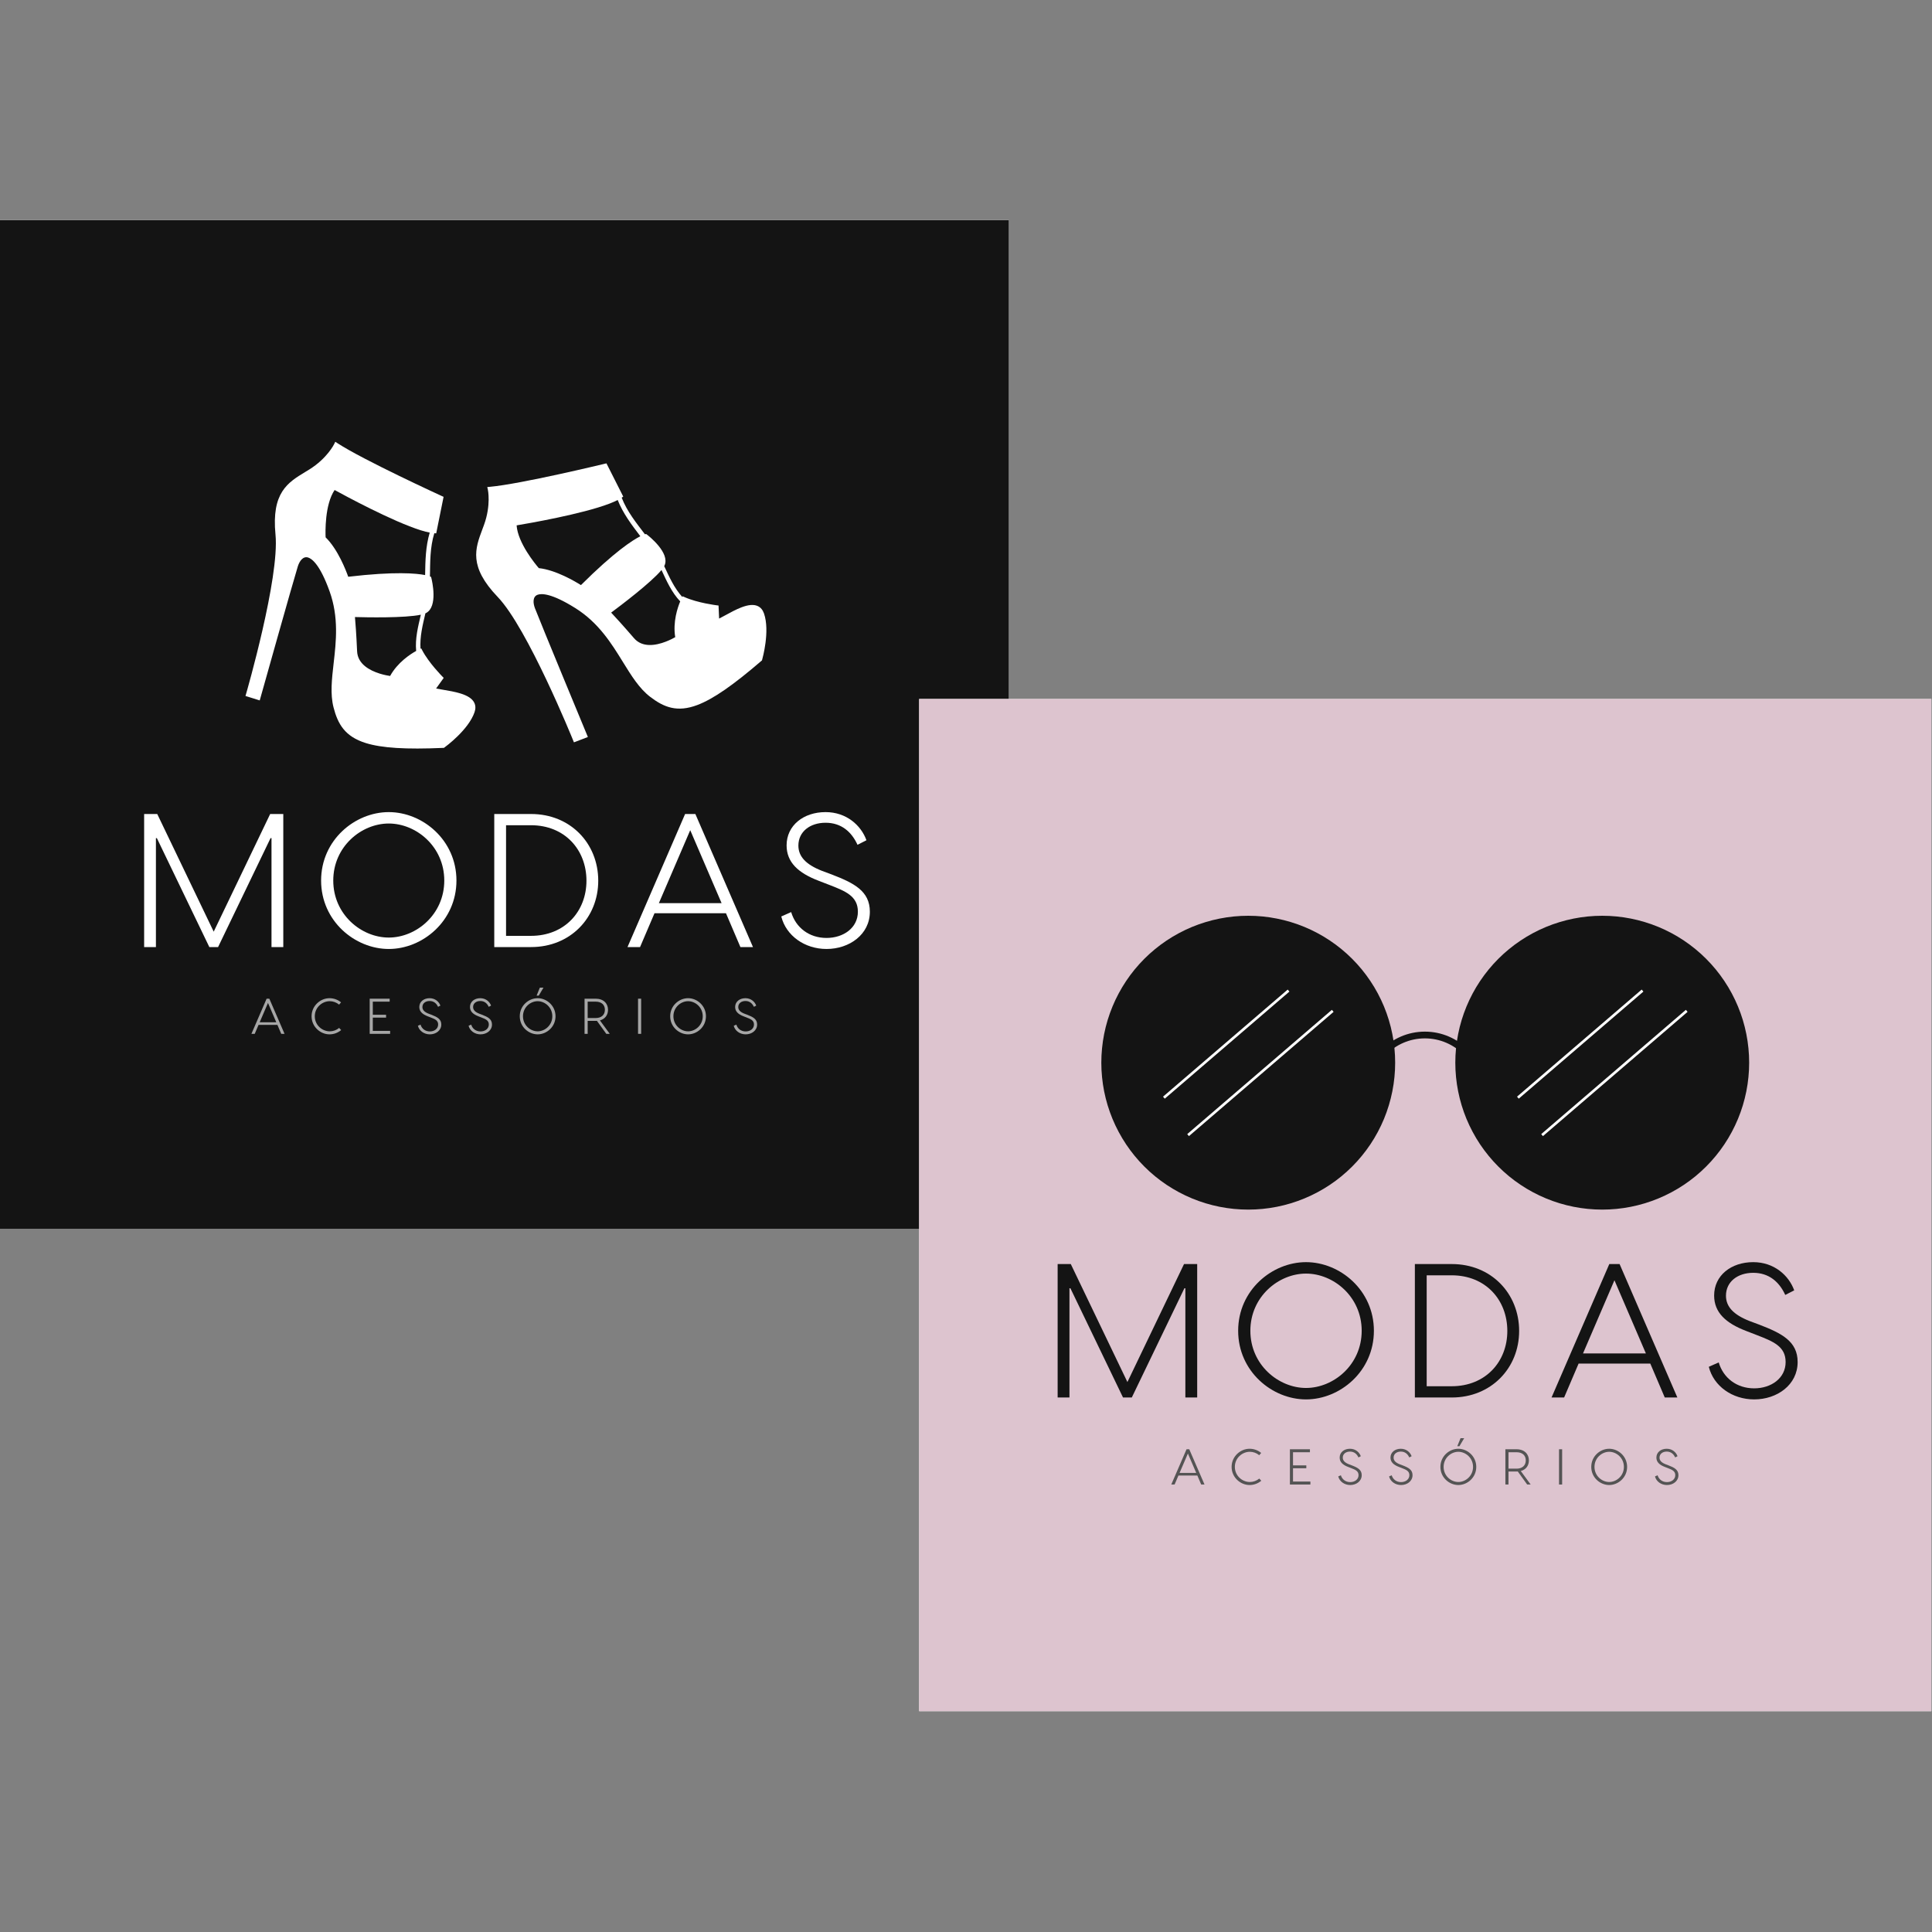
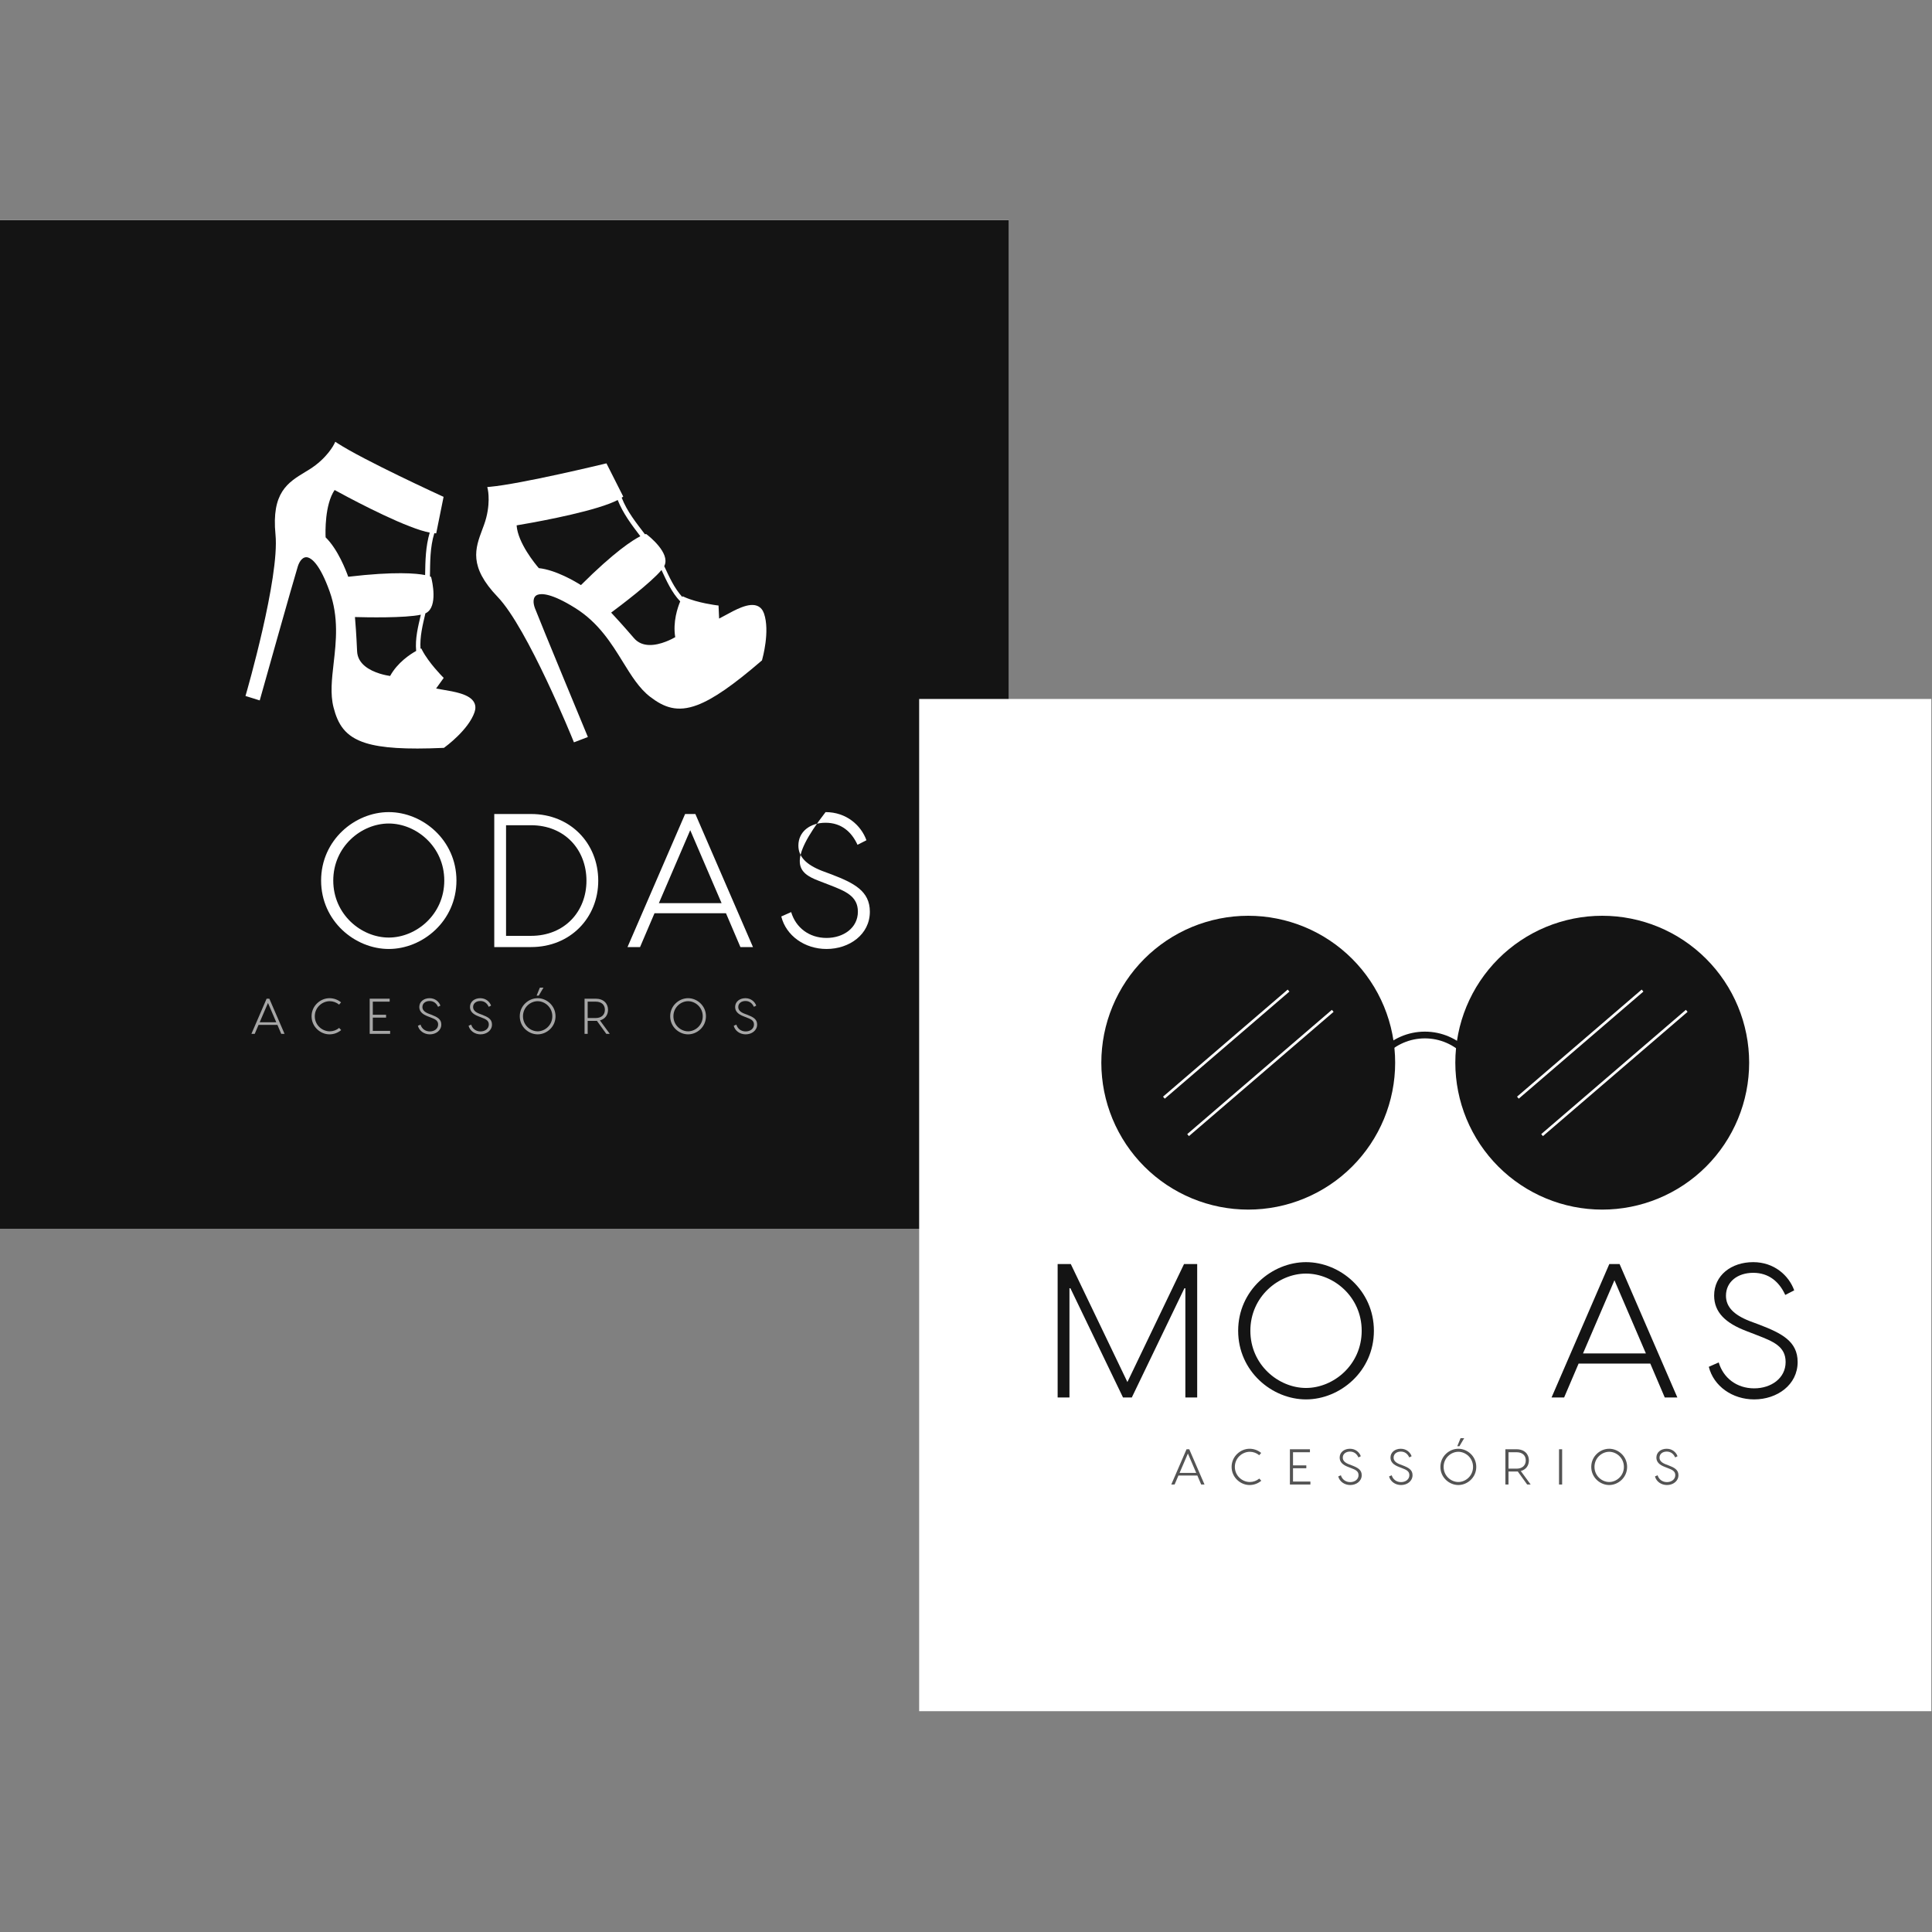
<svg xmlns="http://www.w3.org/2000/svg" width="810pt" height="810pt" viewBox="0 0 810 810" version="1.2">
  <rect x="0" y="0" width="810" height="810" fill="#808080" stroke="none" />
  <defs>
    <clipPath id="clip1">
      <path d="M 0 92.301 L 423 92.301 L 423 515.301 L 0 515.301 Z M 0 92.301 " />
    </clipPath>
    <clipPath id="clip2">
      <path d="M 102.684 185 L 199.727 185 L 199.727 314 L 102.684 314 Z M 102.684 185 " />
    </clipPath>
    <clipPath id="clip3">
      <path d="M 120.074 178.828 L 231.574 213.57 L 196.832 325.07 L 85.332 290.328 Z M 120.074 178.828 " />
    </clipPath>
    <clipPath id="clip4">
      <path d="M 120.074 178.828 L 231.574 213.57 L 196.832 325.07 L 85.332 290.328 Z M 120.074 178.828 " />
    </clipPath>
    <clipPath id="clip5">
      <path d="M 199 194 L 321.598 194 L 321.598 312 L 199 312 Z M 199 194 " />
    </clipPath>
    <clipPath id="clip6">
      <path d="M 184.246 211.848 L 293.355 170.195 L 335.008 279.301 L 225.902 320.961 Z M 184.246 211.848 " />
    </clipPath>
    <clipPath id="clip7">
      <path d="M 184.246 211.848 L 293.355 170.195 L 335.008 279.301 L 225.902 320.961 Z M 184.246 211.848 " />
    </clipPath>
    <clipPath id="clip8">
      <path d="M 385.359 293.055 L 809.719 293.055 L 809.719 717.414 L 385.359 717.414 Z M 385.359 293.055 " />
    </clipPath>
    <clipPath id="clip9">
      <path d="M 571.504 432.516 L 623.273 432.516 L 623.273 458.824 L 571.504 458.824 Z M 571.504 432.516 " />
    </clipPath>
  </defs>
  <g id="surface1">
    <g clip-path="url(#clip1)" clip-rule="nonzero">
      <path style=" stroke:none;fill-rule:nonzero;fill:rgb(100%,100%,100%);fill-opacity:1;" d="M 0 92.301 L 423.152 92.301 L 423.152 515.453 L 0 515.453 Z M 0 92.301 " />
      <path style=" stroke:none;fill-rule:nonzero;fill:rgb(100%,100%,100%);fill-opacity:1;" d="M 0 92.301 L 423.152 92.301 L 423.152 515.453 L 0 515.453 Z M 0 92.301 " />
      <path style=" stroke:none;fill-rule:nonzero;fill:rgb(7.84%,7.84%,7.84%);fill-opacity:1;" d="M 0 92.301 L 423.152 92.301 L 423.152 515.453 L 0 515.453 Z M 0 92.301 " />
    </g>
    <g clip-path="url(#clip2)" clip-rule="nonzero">
      <g clip-path="url(#clip3)" clip-rule="nonzero">
        <g clip-path="url(#clip4)" clip-rule="nonzero">
          <path style=" stroke:none;fill-rule:nonzero;fill:rgb(100%,100%,100%);fill-opacity:1;" d="M 129.18 233.742 C 130.824 234.254 134.18 236.773 138.176 247.902 C 142.086 258.781 140.914 269.012 139.883 278.039 C 139.121 284.688 138.406 290.969 139.828 296.543 C 141.633 303.57 144.617 308.801 153.34 311.523 C 160.066 313.617 170.086 314.246 185.82 313.559 L 186.109 313.547 L 186.34 313.379 C 186.746 313.082 196.359 306.082 198.949 298.613 C 199.465 297.121 199.418 295.766 198.82 294.578 C 197.992 292.938 196.125 291.691 193.117 290.754 C 190.805 290.035 188.121 289.578 185.766 289.184 C 184.723 289.008 183.723 288.84 182.836 288.664 L 186.031 284.207 L 185.457 283.629 C 185.402 283.578 179.777 277.891 177.035 272.664 L 176.613 271.855 L 176.305 271.996 C 175.961 266.953 177.203 262.055 178.355 257.125 C 178.441 257.082 178.566 257.051 178.645 257.004 C 183.688 254.316 181.152 243.539 180.844 242.32 L 180.723 241.879 L 180.32 241.68 C 180.32 241.68 180.277 241.664 180.254 241.652 C 180.363 235.57 180.262 229.559 182.086 223.559 L 182.883 223.609 L 185.973 208.305 L 185.273 207.984 C 184.945 207.836 152.383 192.914 141.484 185.809 L 140.566 185.211 L 140.09 186.199 C 140.062 186.262 137.172 192.156 129.719 196.805 C 129.133 197.168 128.551 197.523 127.969 197.875 C 120.668 202.305 113.77 206.488 115.504 224.133 C 117.27 242.172 103.324 290.398 103.18 290.883 L 102.918 291.789 L 108.891 293.652 L 109.16 292.699 C 109.297 292.207 122.953 243.59 124.855 237.48 C 125.559 235.238 127.059 233.082 129.18 233.742 Z M 174.477 272.91 C 172.016 274.277 166.695 277.719 163.555 283.406 C 162.699 283.281 161.055 282.988 159.203 282.414 C 155.008 281.102 149.949 278.418 149.715 273.043 C 149.395 265.715 149 260.77 148.816 258.699 C 153.57 258.836 169.715 259.164 176.441 257.719 C 175.277 262.734 173.996 267.664 174.477 272.91 Z M 178.23 241.102 C 174.652 240.387 165.652 239.496 145.996 241.809 C 145.062 239.168 141.672 230.316 136.516 225.281 C 136.418 223.082 136.129 211.57 140.293 205.441 C 144.477 207.738 164.633 218.652 176.484 222.348 C 177.891 222.789 179.098 223.086 180.164 223.289 C 178.43 229.145 178.328 235.098 178.23 241.102 Z M 178.23 241.102 " />
        </g>
      </g>
    </g>
    <g clip-path="url(#clip5)" clip-rule="nonzero">
      <g clip-path="url(#clip6)" clip-rule="nonzero">
        <g clip-path="url(#clip7)" clip-rule="nonzero">
          <path style=" stroke:none;fill-rule:nonzero;fill:rgb(100%,100%,100%);fill-opacity:1;" d="M 225.359 249.371 C 226.973 248.754 231.164 248.66 241.188 254.934 C 250.992 261.066 256.398 269.828 261.168 277.559 C 264.684 283.258 268.004 288.637 272.57 292.137 C 278.332 296.543 283.918 298.809 292.453 295.551 C 299.031 293.035 307.297 287.336 319.234 277.062 L 319.453 276.875 L 319.531 276.598 C 319.668 276.113 322.891 264.668 320.309 257.199 C 319.789 255.711 318.914 254.668 317.711 254.109 C 316.051 253.336 313.812 253.508 310.867 254.629 C 308.602 255.492 306.219 256.793 304.113 257.945 C 303.188 258.453 302.297 258.938 301.496 259.344 L 301.25 253.867 L 300.441 253.77 C 300.363 253.762 292.43 252.77 287.039 250.359 L 286.211 249.988 L 286.055 250.289 C 282.664 246.539 280.613 241.918 278.465 237.332 C 278.508 237.246 278.586 237.145 278.621 237.059 C 280.926 231.828 272.262 224.926 271.273 224.16 L 270.898 223.887 L 270.461 223.98 C 270.461 223.98 270.418 223.996 270.395 224 C 266.715 219.152 262.918 214.492 260.641 208.648 L 261.297 208.195 L 254.258 194.262 L 253.512 194.441 C 253.164 194.523 218.352 202.938 205.387 204.098 L 204.293 204.195 L 204.531 205.262 C 204.551 205.328 205.93 211.75 202.941 220.012 C 202.707 220.66 202.469 221.297 202.227 221.938 C 199.23 229.93 196.398 237.484 208.672 250.281 C 221.215 263.363 240.082 309.883 240.27 310.355 L 240.625 311.227 L 246.473 308.996 L 246.094 308.082 C 245.895 307.613 226.559 260.965 224.273 254.984 C 223.441 252.789 223.289 250.16 225.359 249.371 Z M 285.184 252.141 C 284.094 254.73 282.043 260.727 283.09 267.141 C 282.34 267.566 280.867 268.355 279.055 269.047 C 274.949 270.617 269.312 271.637 265.805 267.551 C 261.023 261.996 257.652 258.352 256.23 256.84 C 260.043 254.004 272.941 244.281 277.332 238.98 C 279.52 243.645 281.559 248.312 285.184 252.141 Z M 268.465 224.82 C 265.207 226.473 257.582 231.34 243.562 245.309 C 241.195 243.812 233.059 238.957 225.898 238.188 C 224.461 236.52 217.109 227.648 216.594 220.262 C 221.301 219.477 243.891 215.59 255.488 211.16 C 255.492 211.16 255.492 211.16 255.492 211.16 C 256.867 210.637 258.004 210.129 258.965 209.625 C 261.223 215.301 264.824 220.043 268.465 224.82 Z M 268.465 224.82 " />
        </g>
      </g>
    </g>
-     <path style=" stroke:none;fill-rule:nonzero;fill:rgb(100%,100%,100%);fill-opacity:1;" d="M 60.43 397.062 L 65.371 397.062 L 65.371 351.398 L 65.77 351.398 L 87.766 397.062 L 91.43 397.062 L 113.426 351.398 L 113.828 351.398 L 113.828 397.062 L 118.77 397.062 L 118.77 341.277 L 113.27 341.277 L 89.598 390.605 L 65.926 341.277 L 60.43 341.277 Z M 60.43 397.062 " />
    <path style=" stroke:none;fill-rule:nonzero;fill:rgb(100%,100%,100%);fill-opacity:1;" d="M 162.992 397.863 C 177.184 397.863 191.367 386.145 191.367 369.172 C 191.367 352.195 177.184 340.48 162.992 340.48 C 148.809 340.48 134.625 352.195 134.625 369.172 C 134.625 386.145 148.809 397.863 162.992 397.863 Z M 162.992 393.078 C 151.52 393.078 139.723 383.434 139.723 369.172 C 139.723 354.906 151.52 345.262 162.992 345.262 C 174.473 345.262 186.266 354.906 186.266 369.172 C 186.266 383.434 174.473 393.078 162.992 393.078 Z M 162.992 393.078 " />
    <path style=" stroke:none;fill-rule:nonzero;fill:rgb(100%,100%,100%);fill-opacity:1;" d="M 207.223 397.062 L 222.68 397.062 C 239.098 397.062 250.816 384.793 250.816 369.25 C 250.816 353.551 239.098 341.277 222.68 341.277 L 207.223 341.277 Z M 212.164 392.359 L 212.164 345.98 L 222.602 345.98 C 236.789 345.98 245.875 356.262 245.875 369.25 C 245.875 382.082 236.789 392.359 222.602 392.359 Z M 212.164 392.359 " />
    <path style=" stroke:none;fill-rule:nonzero;fill:rgb(100%,100%,100%);fill-opacity:1;" d="M 310.422 397.062 L 315.688 397.062 L 291.535 341.277 L 287.234 341.277 L 263.086 397.062 L 268.344 397.062 L 274.402 382.879 L 304.367 382.879 Z M 276.234 378.652 L 289.383 348.055 L 302.531 378.652 Z M 276.234 378.652 " />
-     <path style=" stroke:none;fill-rule:nonzero;fill:rgb(100%,100%,100%);fill-opacity:1;" d="M 346.523 397.863 C 356.086 397.863 364.691 391.805 364.691 382.238 C 364.691 373.551 357.996 370.207 348.672 366.617 L 344.609 365.105 C 337.914 362.477 334.727 359.129 334.727 354.508 C 334.727 348.688 339.59 344.941 346.125 344.941 C 352.738 344.941 357.043 348.766 359.512 354.188 L 363.258 352.277 C 361.027 346.062 354.887 340.48 346.125 340.48 C 336.879 340.48 329.785 346.062 329.785 354.426 C 329.785 361.52 334.648 365.984 343.176 369.25 L 347.719 371.004 C 354.492 373.633 359.672 375.703 359.672 382.238 C 359.672 389.016 353.613 393.238 346.523 393.238 C 339.191 393.238 333.613 388.855 331.699 382.398 L 327.555 384.234 C 329.547 392.281 337.359 397.863 346.523 397.863 Z M 346.523 397.863 " />
+     <path style=" stroke:none;fill-rule:nonzero;fill:rgb(100%,100%,100%);fill-opacity:1;" d="M 346.523 397.863 C 356.086 397.863 364.691 391.805 364.691 382.238 C 364.691 373.551 357.996 370.207 348.672 366.617 L 344.609 365.105 C 337.914 362.477 334.727 359.129 334.727 354.508 C 334.727 348.688 339.59 344.941 346.125 344.941 C 352.738 344.941 357.043 348.766 359.512 354.188 L 363.258 352.277 C 361.027 346.062 354.887 340.48 346.125 340.48 C 329.785 361.52 334.648 365.984 343.176 369.25 L 347.719 371.004 C 354.492 373.633 359.672 375.703 359.672 382.238 C 359.672 389.016 353.613 393.238 346.523 393.238 C 339.191 393.238 333.613 388.855 331.699 382.398 L 327.555 384.234 C 329.547 392.281 337.359 397.863 346.523 397.863 Z M 346.523 397.863 " />
    <path style=" stroke:none;fill-rule:nonzero;fill:rgb(65.099%,65.099%,65.099%);fill-opacity:1;" d="M 117.91 433.445 L 119.301 433.445 L 112.918 418.707 L 111.781 418.707 L 105.406 433.445 L 106.793 433.445 L 108.395 429.699 L 116.309 429.699 Z M 108.879 428.578 L 112.352 420.496 L 115.824 428.578 Z M 108.879 428.578 " />
    <path style=" stroke:none;fill-rule:nonzero;fill:rgb(65.099%,65.099%,65.099%);fill-opacity:1;" d="M 138.129 433.656 C 139.98 433.656 141.684 433.004 143.035 431.867 L 142.191 430.961 C 141.07 431.887 139.66 432.391 138.234 432.391 C 135.094 432.391 131.98 429.805 131.98 426.074 C 131.98 422.348 135.094 419.758 138.234 419.758 C 139.645 419.758 141.055 420.262 142.168 421.191 L 142.988 420.246 C 141.641 419.125 139.957 418.496 138.129 418.496 C 134.375 418.496 130.629 421.633 130.629 426.074 C 130.629 430.52 134.375 433.656 138.129 433.656 Z M 138.129 433.656 " />
    <path style=" stroke:none;fill-rule:nonzero;fill:rgb(65.099%,65.099%,65.099%);fill-opacity:1;" d="M 156.301 432.203 L 156.301 426.645 L 161.859 426.645 L 161.859 425.445 L 156.301 425.445 L 156.301 419.949 L 163.375 419.949 L 163.375 418.707 L 154.996 418.707 L 154.996 433.445 L 163.562 433.445 L 163.562 432.203 Z M 156.301 432.203 " />
    <path style=" stroke:none;fill-rule:nonzero;fill:rgb(65.099%,65.099%,65.099%);fill-opacity:1;" d="M 180.219 433.656 C 182.746 433.656 185.02 432.059 185.02 429.527 C 185.02 427.234 183.254 426.348 180.789 425.402 L 179.719 425 C 177.945 424.309 177.102 423.422 177.102 422.203 C 177.102 420.664 178.391 419.676 180.113 419.676 C 181.863 419.676 183 420.684 183.652 422.117 L 184.641 421.609 C 184.055 419.973 182.434 418.496 180.113 418.496 C 177.672 418.496 175.797 419.973 175.797 422.18 C 175.797 424.051 177.082 425.234 179.34 426.098 L 180.535 426.562 C 182.328 427.254 183.691 427.805 183.691 429.527 C 183.691 431.316 182.094 432.438 180.219 432.438 C 178.285 432.438 176.809 431.277 176.305 429.57 L 175.207 430.055 C 175.738 432.18 177.801 433.656 180.219 433.656 Z M 180.219 433.656 " />
    <path style=" stroke:none;fill-rule:nonzero;fill:rgb(65.099%,65.099%,65.099%);fill-opacity:1;" d="M 201.465 433.656 C 203.992 433.656 206.266 432.059 206.266 429.527 C 206.266 427.234 204.5 426.348 202.035 425.402 L 200.965 425 C 199.191 424.309 198.352 423.422 198.352 422.203 C 198.352 420.664 199.637 419.676 201.359 419.676 C 203.109 419.676 204.246 420.684 204.898 422.117 L 205.887 421.609 C 205.301 419.973 203.68 418.496 201.359 418.496 C 198.918 418.496 197.047 419.973 197.047 422.18 C 197.047 424.051 198.328 425.234 200.586 426.098 L 201.785 426.562 C 203.574 427.254 204.941 427.805 204.941 429.527 C 204.941 431.316 203.34 432.438 201.465 432.438 C 199.531 432.438 198.055 431.277 197.551 429.57 L 196.453 430.055 C 196.984 432.18 199.047 433.656 201.465 433.656 Z M 201.465 433.656 " />
    <path style=" stroke:none;fill-rule:nonzero;fill:rgb(65.099%,65.099%,65.099%);fill-opacity:1;" d="M 224.969 417.422 L 225.875 417.422 L 227.855 414.074 L 226.336 414.074 Z M 225.41 433.656 C 229.16 433.656 232.906 430.562 232.906 426.074 C 232.906 421.59 229.16 418.496 225.41 418.496 C 221.66 418.496 217.914 421.59 217.914 426.074 C 217.914 430.562 221.66 433.656 225.41 433.656 Z M 225.41 432.391 C 222.379 432.391 219.262 429.844 219.262 426.074 C 219.262 422.309 222.379 419.758 225.41 419.758 C 228.445 419.758 231.562 422.309 231.562 426.074 C 231.562 429.844 228.445 432.391 225.41 432.391 Z M 225.41 432.391 " />
    <path style=" stroke:none;fill-rule:nonzero;fill:rgb(65.099%,65.099%,65.099%);fill-opacity:1;" d="M 255.648 433.445 L 251.52 427.805 C 253.711 427.215 254.914 425.508 254.914 423.359 C 254.914 420.746 253.059 418.707 249.754 418.707 L 245.078 418.707 L 245.078 433.445 L 246.383 433.445 L 246.383 428.012 L 249.754 428.012 C 249.918 428.012 250.09 428.012 250.258 427.992 L 254.195 433.445 Z M 246.383 419.949 L 249.754 419.949 C 252.09 419.949 253.605 421.191 253.605 423.359 C 253.605 425.527 252.09 426.812 249.754 426.812 L 246.383 426.812 Z M 246.383 419.949 " />
-     <path style=" stroke:none;fill-rule:nonzero;fill:rgb(65.099%,65.099%,65.099%);fill-opacity:1;" d="M 267.504 433.445 L 268.809 433.445 L 268.809 418.707 L 267.504 418.707 Z M 267.504 433.445 " />
    <path style=" stroke:none;fill-rule:nonzero;fill:rgb(65.099%,65.099%,65.099%);fill-opacity:1;" d="M 288.48 433.656 C 292.227 433.656 295.973 430.562 295.973 426.074 C 295.973 421.59 292.227 418.496 288.48 418.496 C 284.73 418.496 280.98 421.59 280.98 426.074 C 280.98 430.562 284.73 433.656 288.48 433.656 Z M 288.48 432.391 C 285.445 432.391 282.332 429.844 282.332 426.074 C 282.332 422.309 285.445 419.758 288.48 419.758 C 291.512 419.758 294.629 422.309 294.629 426.074 C 294.629 429.844 291.512 432.391 288.48 432.391 Z M 288.48 432.391 " />
    <path style=" stroke:none;fill-rule:nonzero;fill:rgb(65.099%,65.099%,65.099%);fill-opacity:1;" d="M 312.633 433.656 C 315.156 433.656 317.43 432.059 317.43 429.527 C 317.43 427.234 315.664 426.348 313.199 425.402 L 312.129 425 C 310.355 424.309 309.516 423.422 309.516 422.203 C 309.516 420.664 310.801 419.676 312.527 419.676 C 314.277 419.676 315.414 420.684 316.066 422.117 L 317.051 421.609 C 316.465 419.973 314.844 418.496 312.527 418.496 C 310.082 418.496 308.211 419.973 308.211 422.18 C 308.211 424.051 309.492 425.234 311.75 426.098 L 312.949 426.562 C 314.738 427.254 316.105 427.805 316.105 429.527 C 316.105 431.316 314.504 432.438 312.633 432.438 C 310.695 432.438 309.219 431.277 308.719 429.57 L 307.621 430.055 C 308.148 432.18 310.211 433.656 312.633 433.656 Z M 312.633 433.656 " />
    <g clip-path="url(#clip8)" clip-rule="nonzero">
      <path style=" stroke:none;fill-rule:nonzero;fill:rgb(100%,100%,100%);fill-opacity:1;" d="M 385.359 293.055 L 809.719 293.055 L 809.719 717.414 L 385.359 717.414 Z M 385.359 293.055 " />
-       <path style=" stroke:none;fill-rule:nonzero;fill:rgb(86.67%,76.859%,81.18%);fill-opacity:1;" d="M 385.359 293.055 L 809.719 293.055 L 809.719 717.414 L 385.359 717.414 Z M 385.359 293.055 " />
    </g>
    <path style=" stroke:none;fill-rule:nonzero;fill:rgb(7.84%,7.84%,7.84%);fill-opacity:1;" d="M 523.332 383.941 C 521.312 383.941 519.301 384.035 517.293 384.234 C 515.289 384.434 513.293 384.727 511.312 385.125 C 509.34 385.52 507.383 386.004 505.453 386.594 C 503.52 387.176 501.625 387.855 499.758 388.625 C 497.898 389.398 496.078 390.262 494.297 391.211 C 492.52 392.16 490.789 393.199 489.109 394.32 C 487.434 395.441 485.816 396.641 484.258 397.922 C 482.695 399.199 481.203 400.551 479.777 401.98 C 478.352 403.406 477 404.902 475.715 406.457 C 474.438 408.02 473.238 409.637 472.117 411.316 C 470.996 412.992 469.961 414.719 469.012 416.5 C 468.059 418.277 467.199 420.098 466.426 421.965 C 465.652 423.824 464.977 425.727 464.387 427.652 C 463.805 429.586 463.312 431.539 462.918 433.52 C 462.527 435.496 462.23 437.488 462.035 439.496 C 461.836 441.508 461.734 443.52 461.734 445.535 C 461.734 447.555 461.836 449.566 462.035 451.57 C 462.23 453.578 462.527 455.574 462.918 457.555 C 463.312 459.527 463.805 461.484 464.387 463.414 C 464.977 465.348 465.652 467.242 466.426 469.109 C 467.199 470.969 468.059 472.789 469.012 474.57 C 469.961 476.348 470.996 478.078 472.117 479.758 C 473.238 481.434 474.438 483.051 475.715 484.609 C 477 486.172 478.352 487.664 479.777 489.09 C 481.203 490.516 482.695 491.867 484.258 493.152 C 485.816 494.43 487.434 495.629 489.109 496.75 C 490.789 497.871 492.52 498.906 494.297 499.855 C 496.078 500.805 497.898 501.668 499.758 502.441 C 501.625 503.215 503.52 503.891 505.453 504.48 C 507.383 505.062 509.34 505.555 511.312 505.949 C 513.293 506.34 515.289 506.637 517.293 506.836 C 519.301 507.031 521.312 507.133 523.332 507.133 C 525.348 507.133 527.359 507.031 529.371 506.836 C 531.379 506.637 533.371 506.34 535.348 505.949 C 537.328 505.555 539.281 505.062 541.215 504.48 C 543.141 503.891 545.043 503.215 546.902 502.441 C 548.77 501.668 550.59 500.805 552.367 499.855 C 554.148 498.906 555.875 497.871 557.551 496.75 C 559.23 495.629 560.848 494.43 562.41 493.152 C 563.965 491.867 565.461 490.516 566.887 489.09 C 568.316 487.664 569.668 486.172 570.945 484.609 C 572.227 483.051 573.426 481.434 574.547 479.758 C 575.668 478.078 576.703 476.348 577.656 474.57 C 578.605 472.789 579.469 470.969 580.242 469.109 C 581.012 467.242 581.691 465.348 582.273 463.414 C 582.863 461.484 583.348 459.527 583.742 457.555 C 584.141 455.574 584.434 453.578 584.629 451.57 C 584.828 449.566 584.926 447.555 584.926 445.535 C 584.926 443.52 584.828 441.508 584.629 439.496 C 584.434 437.488 584.141 435.496 583.742 433.52 C 583.348 431.539 582.863 429.586 582.273 427.652 C 581.691 425.727 581.012 423.824 580.242 421.965 C 579.469 420.098 578.605 418.277 577.656 416.5 C 576.703 414.719 575.668 412.992 574.547 411.316 C 573.426 409.637 572.227 408.02 570.945 406.457 C 569.668 404.902 568.316 403.406 566.887 401.98 C 565.461 400.551 563.965 399.199 562.41 397.922 C 560.848 396.641 559.23 395.441 557.551 394.32 C 555.875 393.199 554.148 392.16 552.367 391.211 C 550.59 390.262 548.77 389.398 546.902 388.625 C 545.043 387.855 543.141 387.176 541.215 386.594 C 539.281 386.004 537.328 385.52 535.348 385.125 C 533.371 384.727 531.379 384.434 529.371 384.234 C 527.359 384.035 525.348 383.941 523.332 383.941 Z M 523.332 383.941 " />
    <path style=" stroke:none;fill-rule:nonzero;fill:rgb(7.84%,7.84%,7.84%);fill-opacity:1;" d="M 671.742 383.941 C 669.727 383.941 667.719 384.035 665.707 384.234 C 663.699 384.434 661.707 384.727 659.73 385.125 C 657.75 385.52 655.797 386.004 653.863 386.594 C 651.938 387.176 650.035 387.855 648.176 388.625 C 646.309 389.398 644.488 390.262 642.711 391.211 C 640.93 392.16 639.199 393.199 637.527 394.32 C 635.844 395.441 634.227 396.641 632.668 397.922 C 631.113 399.199 629.617 400.551 628.191 401.98 C 626.762 403.406 625.41 404.902 624.133 406.457 C 622.852 408.02 621.652 409.637 620.527 411.316 C 619.41 412.992 618.371 414.719 617.422 416.5 C 616.473 418.277 615.609 420.098 614.836 421.965 C 614.066 423.824 613.387 425.727 612.801 427.652 C 612.215 429.586 611.727 431.539 611.336 433.52 C 610.938 435.496 610.645 437.488 610.445 439.496 C 610.246 441.508 610.148 443.52 610.148 445.535 C 610.148 447.555 610.246 449.566 610.445 451.57 C 610.645 453.578 610.938 455.574 611.336 457.555 C 611.727 459.527 612.215 461.484 612.801 463.414 C 613.387 465.348 614.066 467.242 614.836 469.109 C 615.609 470.969 616.473 472.789 617.422 474.57 C 618.371 476.348 619.41 478.078 620.527 479.758 C 621.652 481.434 622.852 483.051 624.133 484.609 C 625.41 486.172 626.762 487.664 628.191 489.09 C 629.617 490.516 631.113 491.867 632.668 493.152 C 634.227 494.43 635.844 495.629 637.527 496.75 C 639.199 497.871 640.93 498.906 642.711 499.855 C 644.488 500.805 646.309 501.668 648.176 502.441 C 650.035 503.215 651.938 503.891 653.863 504.48 C 655.797 505.062 657.75 505.555 659.73 505.949 C 661.707 506.34 663.699 506.637 665.707 506.836 C 667.719 507.031 669.727 507.133 671.742 507.133 C 673.766 507.133 675.773 507.031 677.781 506.836 C 679.789 506.637 681.781 506.34 683.762 505.949 C 685.738 505.555 687.691 505.062 689.625 504.48 C 691.555 503.891 693.453 503.215 695.316 502.441 C 697.18 501.668 699 500.805 700.781 499.855 C 702.559 498.906 704.285 497.871 705.965 496.75 C 707.641 495.629 709.262 494.43 710.82 493.152 C 712.379 491.867 713.875 490.516 715.297 489.09 C 716.727 487.664 718.078 486.172 719.359 484.609 C 720.637 483.051 721.84 481.434 722.957 479.758 C 724.082 478.078 725.117 476.348 726.066 474.57 C 727.016 472.789 727.879 470.969 728.652 469.109 C 729.426 467.242 730.102 465.348 730.691 463.414 C 731.273 461.484 731.766 459.527 732.156 457.555 C 732.551 455.574 732.848 453.578 733.043 451.57 C 733.242 449.566 733.344 447.555 733.344 445.535 C 733.344 443.52 733.242 441.508 733.043 439.496 C 732.848 437.488 732.551 435.496 732.156 433.52 C 731.766 431.539 731.273 429.586 730.691 427.652 C 730.102 425.727 729.426 423.824 728.652 421.965 C 727.879 420.098 727.016 418.277 726.066 416.5 C 725.117 414.719 724.082 412.992 722.957 411.316 C 721.84 409.637 720.637 408.02 719.359 406.457 C 718.078 404.902 716.727 403.406 715.297 401.98 C 713.875 400.551 712.379 399.199 710.82 397.922 C 709.262 396.641 707.641 395.441 705.965 394.32 C 704.285 393.199 702.559 392.16 700.781 391.211 C 699 390.262 697.18 389.398 695.316 388.625 C 693.453 387.855 691.555 387.176 689.625 386.594 C 687.691 386.004 685.738 385.52 683.762 385.125 C 681.781 384.727 679.789 384.434 677.781 384.234 C 675.773 384.035 673.766 383.941 671.742 383.941 Z M 671.742 383.941 " />
    <g clip-path="url(#clip9)" clip-rule="nonzero">
      <path style=" stroke:none;fill-rule:nonzero;fill:rgb(7.84%,7.84%,7.84%);fill-opacity:1;" d="M 623.273 458.824 L 620.492 458.824 C 620.492 445.879 610.129 435.344 597.387 435.344 C 584.648 435.344 574.285 445.879 574.285 458.824 L 571.504 458.824 C 571.504 444.316 583.113 432.516 597.387 432.516 C 611.66 432.516 623.273 444.316 623.273 458.824 Z M 623.273 458.824 " />
    </g>
    <path style=" stroke:none;fill-rule:nonzero;fill:rgb(100%,100%,100%);fill-opacity:1;" d="M 536.387 417.879 L 487.605 459.781 L 488.328 460.621 L 540.59 415.723 L 539.871 414.883 Z M 536.387 417.879 " />
    <path style=" stroke:none;fill-rule:nonzero;fill:rgb(100%,100%,100%);fill-opacity:1;" d="M 554.906 426.379 L 497.754 475.48 L 498.473 476.32 L 559.117 424.223 L 558.395 423.383 Z M 554.906 426.379 " />
    <path style=" stroke:none;fill-rule:nonzero;fill:rgb(100%,100%,100%);fill-opacity:1;" d="M 684.797 417.879 L 636.023 459.781 L 636.742 460.621 L 689.004 415.723 L 688.285 414.883 Z M 684.797 417.879 " />
    <path style=" stroke:none;fill-rule:nonzero;fill:rgb(100%,100%,100%);fill-opacity:1;" d="M 703.32 426.379 L 646.168 475.48 L 646.883 476.32 L 707.527 424.223 L 706.805 423.383 Z M 703.32 426.379 " />
    <path style=" stroke:none;fill-rule:nonzero;fill:rgb(7.84%,7.84%,7.84%);fill-opacity:1;" d="M 443.422 585.906 L 448.375 585.906 L 448.375 540.109 L 448.773 540.109 L 470.832 585.906 L 474.512 585.906 L 496.566 540.109 L 496.969 540.109 L 496.969 585.906 L 501.926 585.906 L 501.926 529.961 L 496.41 529.961 L 472.672 579.43 L 448.934 529.961 L 443.422 529.961 Z M 443.422 585.906 " />
    <path style=" stroke:none;fill-rule:nonzero;fill:rgb(7.84%,7.84%,7.84%);fill-opacity:1;" d="M 547.555 586.707 C 561.785 586.707 576.012 574.957 576.012 557.934 C 576.012 540.91 561.785 529.16 547.555 529.16 C 533.332 529.16 519.105 540.91 519.105 557.934 C 519.105 574.957 533.332 586.707 547.555 586.707 Z M 547.555 581.91 C 536.051 581.91 524.219 572.238 524.219 557.934 C 524.219 543.629 536.051 533.957 547.555 533.957 C 559.066 533.957 570.895 543.629 570.895 557.934 C 570.895 572.238 559.066 581.91 547.555 581.91 Z M 547.555 581.91 " />
-     <path style=" stroke:none;fill-rule:nonzero;fill:rgb(7.84%,7.84%,7.84%);fill-opacity:1;" d="M 593.191 585.906 L 608.691 585.906 C 625.16 585.906 636.906 573.598 636.906 558.012 C 636.906 542.27 625.16 529.961 608.691 529.961 L 593.191 529.961 Z M 598.145 581.188 L 598.145 534.68 L 608.613 534.68 C 622.844 534.68 631.953 544.984 631.953 558.012 C 631.953 570.883 622.844 581.188 608.613 581.188 Z M 598.145 581.188 " />
    <path style=" stroke:none;fill-rule:nonzero;fill:rgb(7.84%,7.84%,7.84%);fill-opacity:1;" d="M 697.961 585.906 L 703.242 585.906 L 679.02 529.961 L 674.707 529.961 L 650.492 585.906 L 655.766 585.906 L 661.84 571.68 L 691.891 571.68 Z M 663.68 567.441 L 676.863 536.754 L 690.051 567.441 Z M 663.68 567.441 " />
    <path style=" stroke:none;fill-rule:nonzero;fill:rgb(7.84%,7.84%,7.84%);fill-opacity:1;" d="M 735.445 586.707 C 745.039 586.707 753.668 580.633 753.668 571.039 C 753.668 562.328 746.953 558.973 737.602 555.375 L 733.527 553.859 C 726.812 551.219 723.617 547.863 723.617 543.227 C 723.617 537.391 728.492 533.633 735.047 533.633 C 741.68 533.633 745.996 537.473 748.473 542.91 L 752.23 540.988 C 749.992 534.758 743.836 529.16 735.047 529.16 C 725.773 529.16 718.66 534.758 718.66 543.148 C 718.66 550.262 723.535 554.738 732.09 558.012 L 736.645 559.773 C 743.438 562.406 748.633 564.484 748.633 571.039 C 748.633 577.836 742.559 582.07 735.445 582.07 C 728.094 582.07 722.496 577.676 720.578 571.199 L 716.426 573.039 C 718.422 581.109 726.254 586.707 735.445 586.707 Z M 735.445 586.707 " />
    <path style=" stroke:none;fill-rule:nonzero;fill:rgb(32.939%,32.939%,32.939%);fill-opacity:1;" d="M 503.605 622.391 L 505 622.391 L 498.602 607.609 L 497.461 607.609 L 491.062 622.391 L 492.457 622.391 L 494.062 618.633 L 502 618.633 Z M 494.547 617.512 L 498.031 609.406 L 501.516 617.512 Z M 494.547 617.512 " />
    <path style=" stroke:none;fill-rule:nonzero;fill:rgb(32.939%,32.939%,32.939%);fill-opacity:1;" d="M 523.879 622.605 C 525.738 622.605 527.449 621.949 528.801 620.809 L 527.957 619.898 C 526.832 620.828 525.418 621.336 523.988 621.336 C 520.84 621.336 517.715 618.742 517.715 615 C 517.715 611.262 520.84 608.668 523.988 608.668 C 525.402 608.668 526.816 609.172 527.934 610.102 L 528.758 609.152 C 527.402 608.031 525.715 607.398 523.879 607.398 C 520.117 607.398 516.359 610.547 516.359 615 C 516.359 619.457 520.117 622.605 523.879 622.605 Z M 523.879 622.605 " />
    <path style=" stroke:none;fill-rule:nonzero;fill:rgb(32.939%,32.939%,32.939%);fill-opacity:1;" d="M 542.105 621.145 L 542.105 615.57 L 547.68 615.57 L 547.68 614.367 L 542.105 614.367 L 542.105 608.855 L 549.199 608.855 L 549.199 607.609 L 540.797 607.609 L 540.797 622.391 L 549.391 622.391 L 549.391 621.145 Z M 542.105 621.145 " />
    <path style=" stroke:none;fill-rule:nonzero;fill:rgb(32.939%,32.939%,32.939%);fill-opacity:1;" d="M 566.094 622.605 C 568.625 622.605 570.906 621 570.906 618.461 C 570.906 616.164 569.133 615.273 566.664 614.324 L 565.59 613.922 C 563.812 613.227 562.969 612.34 562.969 611.117 C 562.969 609.574 564.258 608.582 565.988 608.582 C 567.742 608.582 568.883 609.594 569.535 611.031 L 570.527 610.523 C 569.938 608.879 568.312 607.398 565.988 607.398 C 563.539 607.398 561.66 608.879 561.66 611.094 C 561.66 612.973 562.945 614.156 565.207 615.023 L 566.41 615.488 C 568.207 616.18 569.574 616.734 569.574 618.461 C 569.574 620.258 567.973 621.379 566.094 621.379 C 564.152 621.379 562.672 620.219 562.168 618.508 L 561.066 618.992 C 561.598 621.125 563.664 622.605 566.094 622.605 Z M 566.094 622.605 " />
    <path style=" stroke:none;fill-rule:nonzero;fill:rgb(32.939%,32.939%,32.939%);fill-opacity:1;" d="M 587.398 622.605 C 589.934 622.605 592.215 621 592.215 618.461 C 592.215 616.164 590.441 615.273 587.969 614.324 L 586.895 613.922 C 585.117 613.227 584.273 612.34 584.273 611.117 C 584.273 609.574 585.566 608.582 587.293 608.582 C 589.047 608.582 590.188 609.594 590.844 611.031 L 591.832 610.523 C 591.246 608.879 589.617 607.398 587.293 607.398 C 584.844 607.398 582.965 608.879 582.965 611.094 C 582.965 612.973 584.254 614.156 586.516 615.023 L 587.719 615.488 C 589.512 616.18 590.883 616.734 590.883 618.461 C 590.883 620.258 589.277 621.379 587.398 621.379 C 585.461 621.379 583.98 620.219 583.473 618.508 L 582.375 618.992 C 582.906 621.125 584.973 622.605 587.398 622.605 Z M 587.398 622.605 " />
    <path style=" stroke:none;fill-rule:nonzero;fill:rgb(32.939%,32.939%,32.939%);fill-opacity:1;" d="M 610.969 606.324 L 611.879 606.324 L 613.863 602.965 L 612.344 602.965 Z M 611.414 622.605 C 615.172 622.605 618.93 619.5 618.93 615 C 618.93 610.5 615.172 607.398 611.414 607.398 C 607.652 607.398 603.895 610.5 603.895 615 C 603.895 619.5 607.652 622.605 611.414 622.605 Z M 611.414 621.336 C 608.371 621.336 605.246 618.781 605.246 615 C 605.246 611.223 608.371 608.668 611.414 608.668 C 614.453 608.668 617.582 611.223 617.582 615 C 617.582 618.781 614.453 621.336 611.414 621.336 Z M 611.414 621.336 " />
    <path style=" stroke:none;fill-rule:nonzero;fill:rgb(32.939%,32.939%,32.939%);fill-opacity:1;" d="M 641.738 622.391 L 637.598 616.734 C 639.793 616.141 641 614.43 641 612.277 C 641 609.656 639.137 607.609 635.824 607.609 L 631.137 607.609 L 631.137 622.391 L 632.445 622.391 L 632.445 616.941 L 635.824 616.941 C 635.992 616.941 636.164 616.941 636.332 616.922 L 640.277 622.391 Z M 632.445 608.855 L 635.824 608.855 C 638.168 608.855 639.688 610.102 639.688 612.277 C 639.688 614.453 638.168 615.738 635.824 615.738 L 632.445 615.738 Z M 632.445 608.855 " />
    <path style=" stroke:none;fill-rule:nonzero;fill:rgb(32.939%,32.939%,32.939%);fill-opacity:1;" d="M 653.629 622.391 L 654.938 622.391 L 654.938 607.609 L 653.629 607.609 Z M 653.629 622.391 " />
    <path style=" stroke:none;fill-rule:nonzero;fill:rgb(32.939%,32.939%,32.939%);fill-opacity:1;" d="M 674.66 622.605 C 678.418 622.605 682.176 619.5 682.176 615 C 682.176 610.5 678.418 607.398 674.66 607.398 C 670.898 607.398 667.141 610.5 667.141 615 C 667.141 619.5 670.898 622.605 674.66 622.605 Z M 674.66 621.336 C 671.621 621.336 668.496 618.781 668.496 615 C 668.496 611.223 671.621 608.668 674.66 608.668 C 677.703 608.668 680.828 611.223 680.828 615 C 680.828 618.781 677.703 621.336 674.66 621.336 Z M 674.66 621.336 " />
    <path style=" stroke:none;fill-rule:nonzero;fill:rgb(32.939%,32.939%,32.939%);fill-opacity:1;" d="M 698.883 622.605 C 701.414 622.605 703.695 621 703.695 618.461 C 703.695 616.164 701.922 615.273 699.453 614.324 L 698.379 613.922 C 696.602 613.227 695.758 612.34 695.758 611.117 C 695.758 609.574 697.047 608.582 698.777 608.582 C 700.531 608.582 701.672 609.594 702.324 611.031 L 703.316 610.523 C 702.727 608.879 701.102 607.398 698.777 607.398 C 696.328 607.398 694.449 608.879 694.449 611.094 C 694.449 612.973 695.734 614.156 697.996 615.023 L 699.199 615.488 C 700.996 616.18 702.367 616.734 702.367 618.461 C 702.367 620.258 700.762 621.379 698.883 621.379 C 696.941 621.379 695.461 620.219 694.957 618.508 L 693.855 618.992 C 694.387 621.125 696.457 622.605 698.883 622.605 Z M 698.883 622.605 " />
  </g>
</svg>